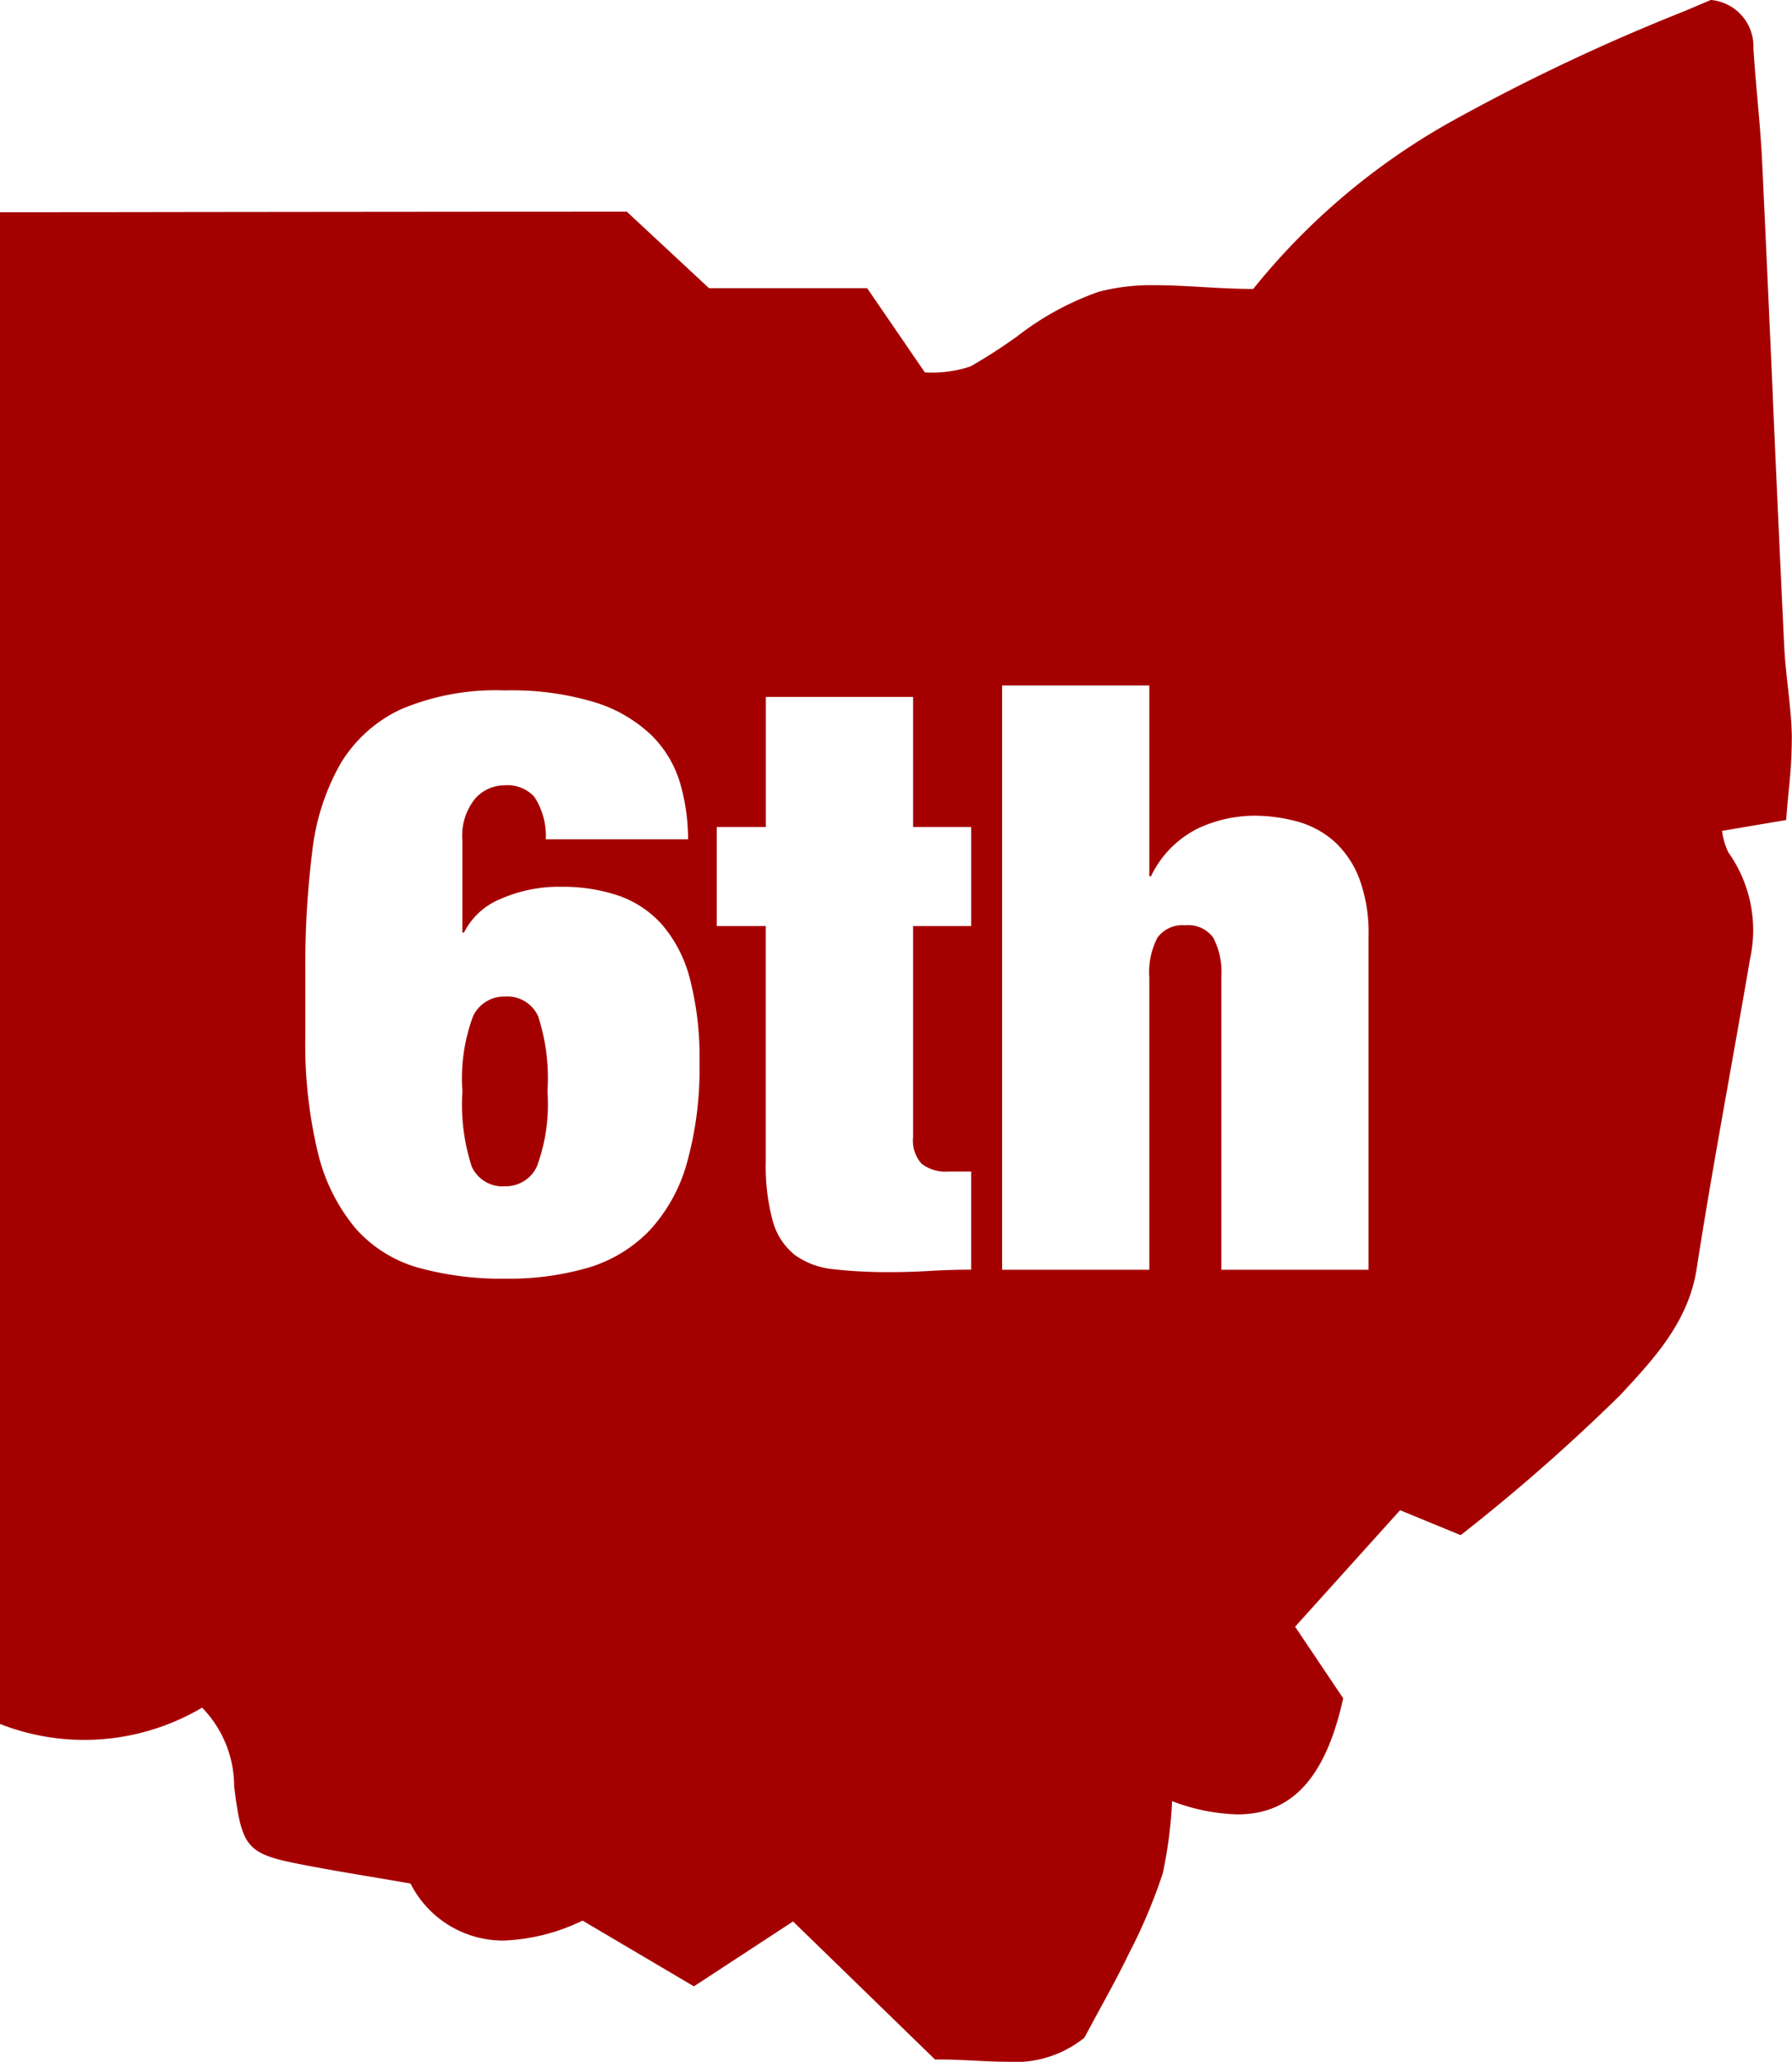
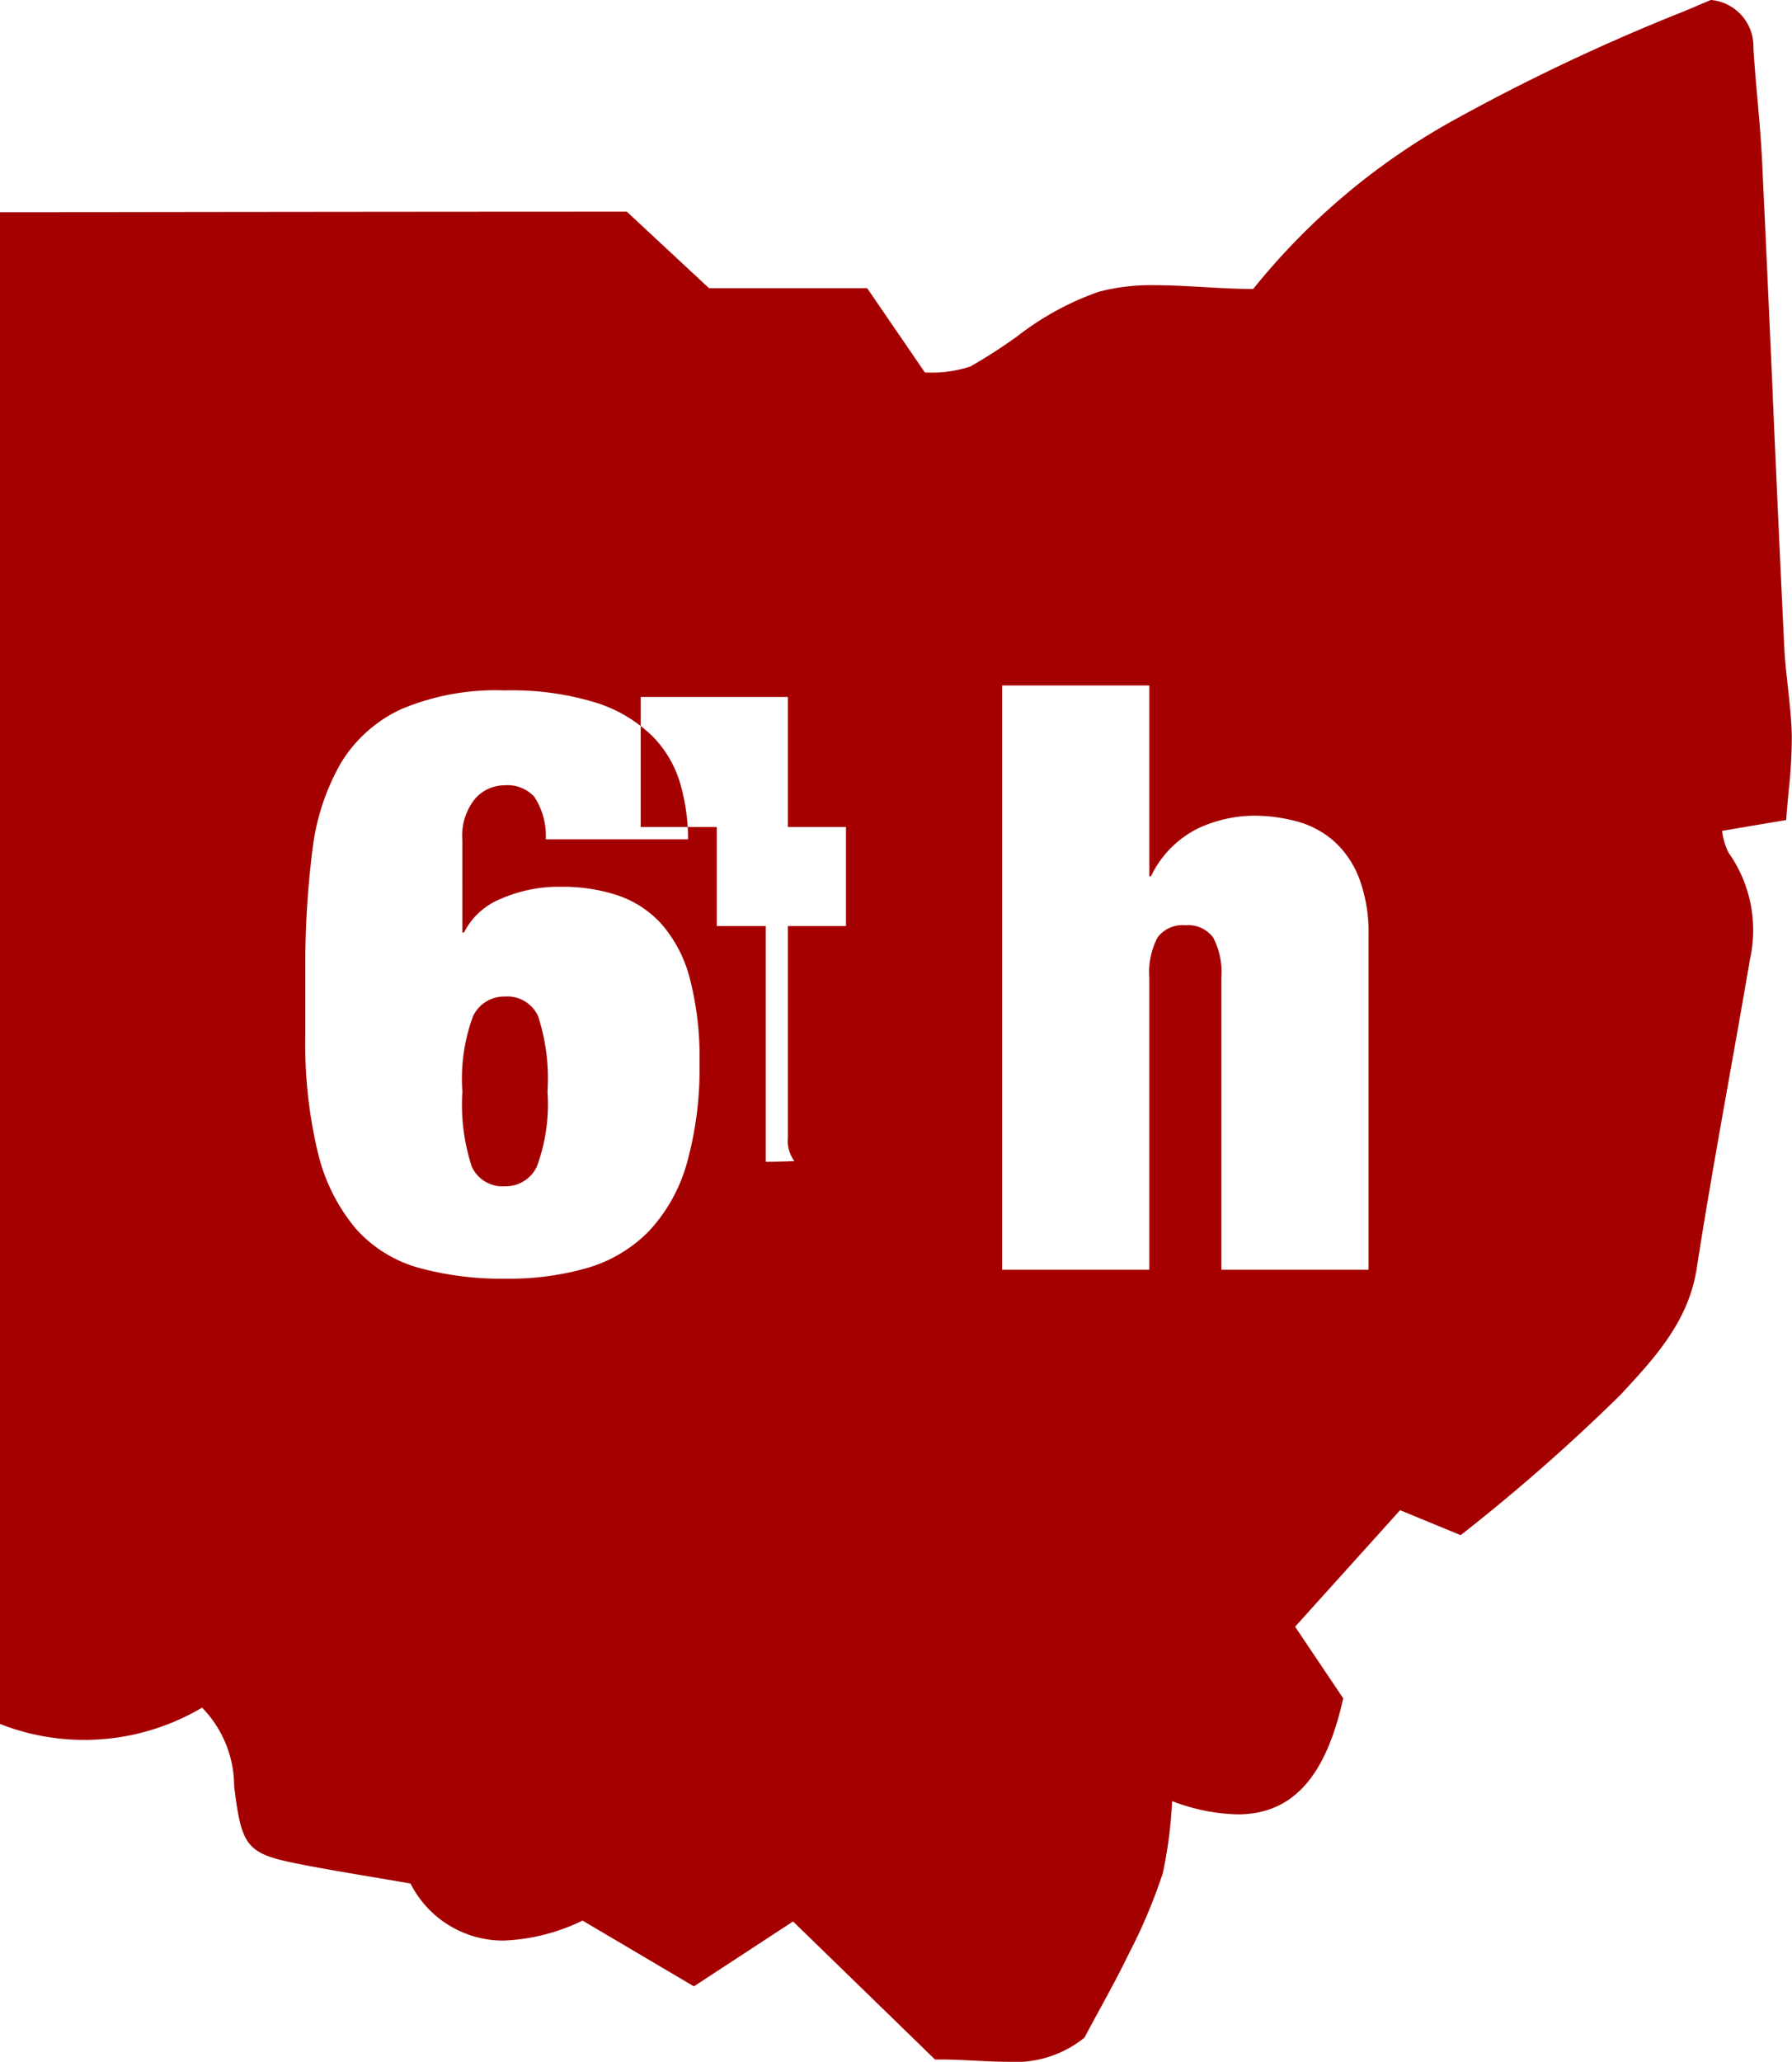
<svg xmlns="http://www.w3.org/2000/svg" width="100.6" height="115.678" viewBox="0 0 100.6 115.678">
  <g id="oh06-red" transform="translate(-2624 -808)">
    <g id="icon-ohio" transform="translate(2624 808)">
-       <path id="Subtraction_1" data-name="Subtraction 1" d="M-3386.39,84.165c-.589,0-1.183-.031-1.812-.063l-.042,0c-.557-.029-1.249-.065-1.923-.065l-.288,0-7.969-7.745-5.567,3.641-6.25-3.689a11.089,11.089,0,0,1-4.441,1.12,5.826,5.826,0,0,1-5.217-3.2c-.745-.13-1.464-.251-2.159-.368-1.5-.252-2.915-.49-4.317-.772-2.546-.514-2.95-.944-3.326-3.544-.036-.254-.066-.515-.1-.766v-.005a6.322,6.322,0,0,0-1.8-4.413,12.993,12.993,0,0,1-6.611,1.809,12.927,12.927,0,0,1-4.735-.895V-19.608h.529c1.741,0,5.052,0,9.242-.008h.008c7.669-.009,18.173-.02,25.412-.02l4.615,4.292h8.878l3.239,4.727c.128.007.261.011.394.011a6.924,6.924,0,0,0,2.165-.347,29.78,29.78,0,0,0,2.614-1.682,16.158,16.158,0,0,1,4.579-2.505,11.564,11.564,0,0,1,3.18-.371c.851,0,1.712.05,2.624.1.934.054,1.9.11,2.876.11a38.139,38.139,0,0,1,11.1-9.384,112.9,112.9,0,0,1,13.071-6.187l.041-.017,1.48-.626a2.618,2.618,0,0,1,2.389,2.7c.057.948.143,1.911.226,2.842v.009c.1,1.12.2,2.277.258,3.416.21,4.418.411,8.912.606,13.259l0,.092c.2,4.558.416,9.271.639,13.948.036.756.122,1.522.205,2.263l0,.015c.1.9.2,1.823.222,2.736a28.161,28.161,0,0,1-.178,3.11v.006c-.048.518-.1,1.053-.139,1.614l-3.6.608a4.013,4.013,0,0,0,.354,1.208,7.525,7.525,0,0,1,1.213,6c-.364,2.14-.751,4.314-1.126,6.416l-.015.087c-.633,3.552-1.288,7.224-1.851,10.854-.459,2.958-2.36,5.01-4.2,6.994l-.076.082a105.584,105.584,0,0,1-8.973,7.874l-3.4-1.4-5.894,6.537,2.7,4.017c-.981,4.443-2.868,6.513-5.937,6.513a10.992,10.992,0,0,1-3.667-.744,25.166,25.166,0,0,1-.524,4.047,30.382,30.382,0,0,1-1.9,4.5c-.484,1.009-1.032,2.014-1.611,3.079-.268.492-.571,1.049-.889,1.647A6.191,6.191,0,0,1-3386.39,84.165ZM-3414.6,7.223a13.667,13.667,0,0,0-5.83,1.056,7.791,7.791,0,0,0-3.4,3.054,12.865,12.865,0,0,0-1.584,4.912,51.113,51.113,0,0,0-.39,6.68v3.627a26.127,26.127,0,0,0,.711,6.634,10.373,10.373,0,0,0,2.112,4.224,7.376,7.376,0,0,0,3.512,2.2,17.591,17.591,0,0,0,4.912.619,15.909,15.909,0,0,0,4.638-.619,7.931,7.931,0,0,0,3.42-2.066,9.209,9.209,0,0,0,2.111-3.787,19.654,19.654,0,0,0,.712-5.648,17.469,17.469,0,0,0-.551-4.751,7.506,7.506,0,0,0-1.584-3.03,5.852,5.852,0,0,0-2.456-1.606,9.855,9.855,0,0,0-3.168-.482,8.116,8.116,0,0,0-3.42.688,3.95,3.95,0,0,0-2.043,1.883h-.092V15.624a3.3,3.3,0,0,1,.711-2.318,2.189,2.189,0,0,1,1.63-.757,2.047,2.047,0,0,1,1.7.643,4,4,0,0,1,.643,2.387h7.988a11.279,11.279,0,0,0-.437-3.121,6.294,6.294,0,0,0-1.584-2.687,7.981,7.981,0,0,0-3.145-1.859A16.049,16.049,0,0,0-3414.6,7.223Zm11.891,7.667v5.555h2.755V33.667a11.6,11.6,0,0,0,.391,3.328,3.671,3.671,0,0,0,1.24,1.905,4.443,4.443,0,0,0,2.181.8,27.511,27.511,0,0,0,3.214.16c.705,0,1.447-.023,2.2-.068s1.539-.069,2.3-.069V34.218h-1.286a2.185,2.185,0,0,1-1.492-.437,1.95,1.95,0,0,1-.481-1.492V20.444h3.26V14.89h-3.26V7.59h-8.264v7.3ZM-3376.4,20.4a1.742,1.742,0,0,1,1.561.689,4.206,4.206,0,0,1,.459,2.249v16.39h8.264V21a8.731,8.731,0,0,0-.528-3.237,5.4,5.4,0,0,0-1.424-2.089,5.218,5.218,0,0,0-2.066-1.1,9.279,9.279,0,0,0-2.456-.321,7.563,7.563,0,0,0-3.1.712,5.772,5.772,0,0,0-2.641,2.686h-.092V6.947h-8.264v32.78h8.264V23.337a4.206,4.206,0,0,1,.459-2.249A1.743,1.743,0,0,1-3376.4,20.4Zm-38.2,14.646a1.9,1.9,0,0,1-1.859-1.1,11.256,11.256,0,0,1-.528-4.224,10.06,10.06,0,0,1,.6-4.224,1.93,1.93,0,0,1,1.79-1.1,1.9,1.9,0,0,1,1.859,1.1,11.253,11.253,0,0,1,.528,4.224,10.061,10.061,0,0,1-.6,4.224A1.93,1.93,0,0,1-3414.6,35.044Z" transform="translate(3442.945 31.513)" fill="#a50000" />
+       <path id="Subtraction_1" data-name="Subtraction 1" d="M-3386.39,84.165c-.589,0-1.183-.031-1.812-.063l-.042,0c-.557-.029-1.249-.065-1.923-.065l-.288,0-7.969-7.745-5.567,3.641-6.25-3.689a11.089,11.089,0,0,1-4.441,1.12,5.826,5.826,0,0,1-5.217-3.2c-.745-.13-1.464-.251-2.159-.368-1.5-.252-2.915-.49-4.317-.772-2.546-.514-2.95-.944-3.326-3.544-.036-.254-.066-.515-.1-.766v-.005a6.322,6.322,0,0,0-1.8-4.413,12.993,12.993,0,0,1-6.611,1.809,12.927,12.927,0,0,1-4.735-.895V-19.608h.529c1.741,0,5.052,0,9.242-.008h.008c7.669-.009,18.173-.02,25.412-.02l4.615,4.292h8.878l3.239,4.727c.128.007.261.011.394.011a6.924,6.924,0,0,0,2.165-.347,29.78,29.78,0,0,0,2.614-1.682,16.158,16.158,0,0,1,4.579-2.505,11.564,11.564,0,0,1,3.18-.371c.851,0,1.712.05,2.624.1.934.054,1.9.11,2.876.11a38.139,38.139,0,0,1,11.1-9.384,112.9,112.9,0,0,1,13.071-6.187l.041-.017,1.48-.626a2.618,2.618,0,0,1,2.389,2.7c.057.948.143,1.911.226,2.842v.009c.1,1.12.2,2.277.258,3.416.21,4.418.411,8.912.606,13.259l0,.092c.2,4.558.416,9.271.639,13.948.036.756.122,1.522.205,2.263l0,.015c.1.9.2,1.823.222,2.736a28.161,28.161,0,0,1-.178,3.11v.006c-.048.518-.1,1.053-.139,1.614l-3.6.608a4.013,4.013,0,0,0,.354,1.208,7.525,7.525,0,0,1,1.213,6c-.364,2.14-.751,4.314-1.126,6.416l-.015.087c-.633,3.552-1.288,7.224-1.851,10.854-.459,2.958-2.36,5.01-4.2,6.994l-.076.082a105.584,105.584,0,0,1-8.973,7.874l-3.4-1.4-5.894,6.537,2.7,4.017c-.981,4.443-2.868,6.513-5.937,6.513a10.992,10.992,0,0,1-3.667-.744,25.166,25.166,0,0,1-.524,4.047,30.382,30.382,0,0,1-1.9,4.5c-.484,1.009-1.032,2.014-1.611,3.079-.268.492-.571,1.049-.889,1.647A6.191,6.191,0,0,1-3386.39,84.165ZM-3414.6,7.223a13.667,13.667,0,0,0-5.83,1.056,7.791,7.791,0,0,0-3.4,3.054,12.865,12.865,0,0,0-1.584,4.912,51.113,51.113,0,0,0-.39,6.68v3.627a26.127,26.127,0,0,0,.711,6.634,10.373,10.373,0,0,0,2.112,4.224,7.376,7.376,0,0,0,3.512,2.2,17.591,17.591,0,0,0,4.912.619,15.909,15.909,0,0,0,4.638-.619,7.931,7.931,0,0,0,3.42-2.066,9.209,9.209,0,0,0,2.111-3.787,19.654,19.654,0,0,0,.712-5.648,17.469,17.469,0,0,0-.551-4.751,7.506,7.506,0,0,0-1.584-3.03,5.852,5.852,0,0,0-2.456-1.606,9.855,9.855,0,0,0-3.168-.482,8.116,8.116,0,0,0-3.42.688,3.95,3.95,0,0,0-2.043,1.883h-.092V15.624a3.3,3.3,0,0,1,.711-2.318,2.189,2.189,0,0,1,1.63-.757,2.047,2.047,0,0,1,1.7.643,4,4,0,0,1,.643,2.387h7.988a11.279,11.279,0,0,0-.437-3.121,6.294,6.294,0,0,0-1.584-2.687,7.981,7.981,0,0,0-3.145-1.859A16.049,16.049,0,0,0-3414.6,7.223Zm11.891,7.667v5.555h2.755V33.667c.705,0,1.447-.023,2.2-.068s1.539-.069,2.3-.069V34.218h-1.286a2.185,2.185,0,0,1-1.492-.437,1.95,1.95,0,0,1-.481-1.492V20.444h3.26V14.89h-3.26V7.59h-8.264v7.3ZM-3376.4,20.4a1.742,1.742,0,0,1,1.561.689,4.206,4.206,0,0,1,.459,2.249v16.39h8.264V21a8.731,8.731,0,0,0-.528-3.237,5.4,5.4,0,0,0-1.424-2.089,5.218,5.218,0,0,0-2.066-1.1,9.279,9.279,0,0,0-2.456-.321,7.563,7.563,0,0,0-3.1.712,5.772,5.772,0,0,0-2.641,2.686h-.092V6.947h-8.264v32.78h8.264V23.337a4.206,4.206,0,0,1,.459-2.249A1.743,1.743,0,0,1-3376.4,20.4Zm-38.2,14.646a1.9,1.9,0,0,1-1.859-1.1,11.256,11.256,0,0,1-.528-4.224,10.06,10.06,0,0,1,.6-4.224,1.93,1.93,0,0,1,1.79-1.1,1.9,1.9,0,0,1,1.859,1.1,11.253,11.253,0,0,1,.528,4.224,10.061,10.061,0,0,1-.6,4.224A1.93,1.93,0,0,1-3414.6,35.044Z" transform="translate(3442.945 31.513)" fill="#a50000" />
    </g>
  </g>
</svg>